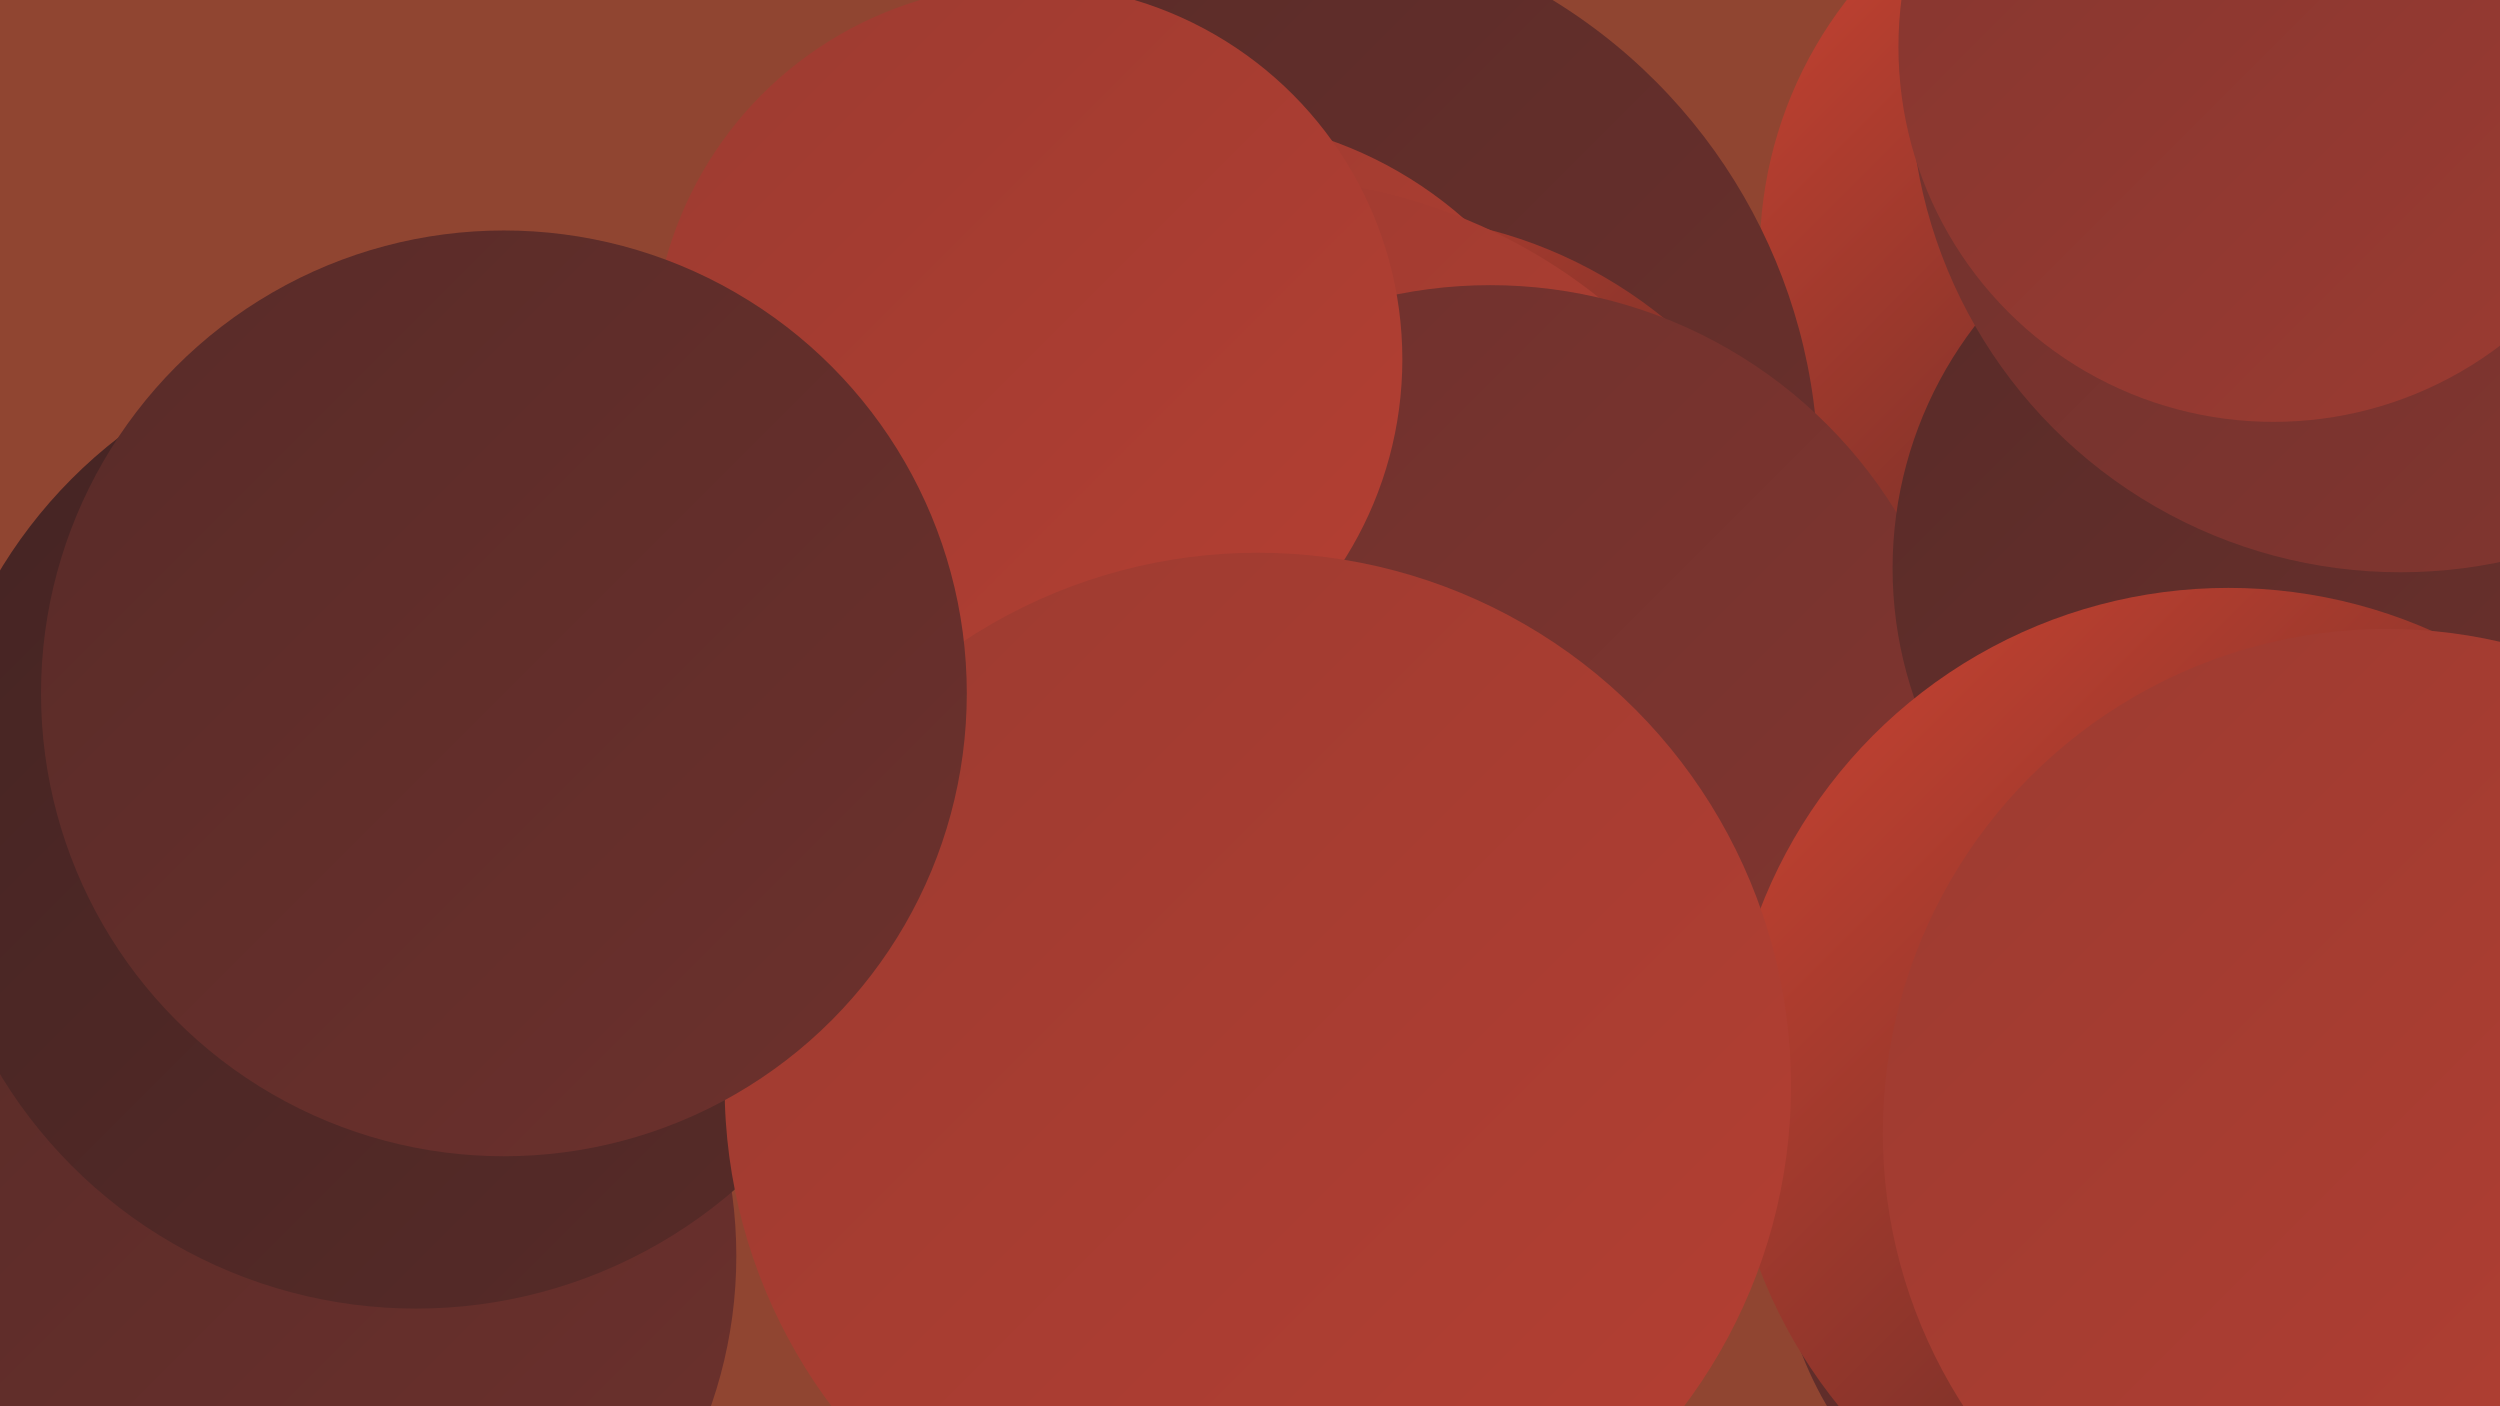
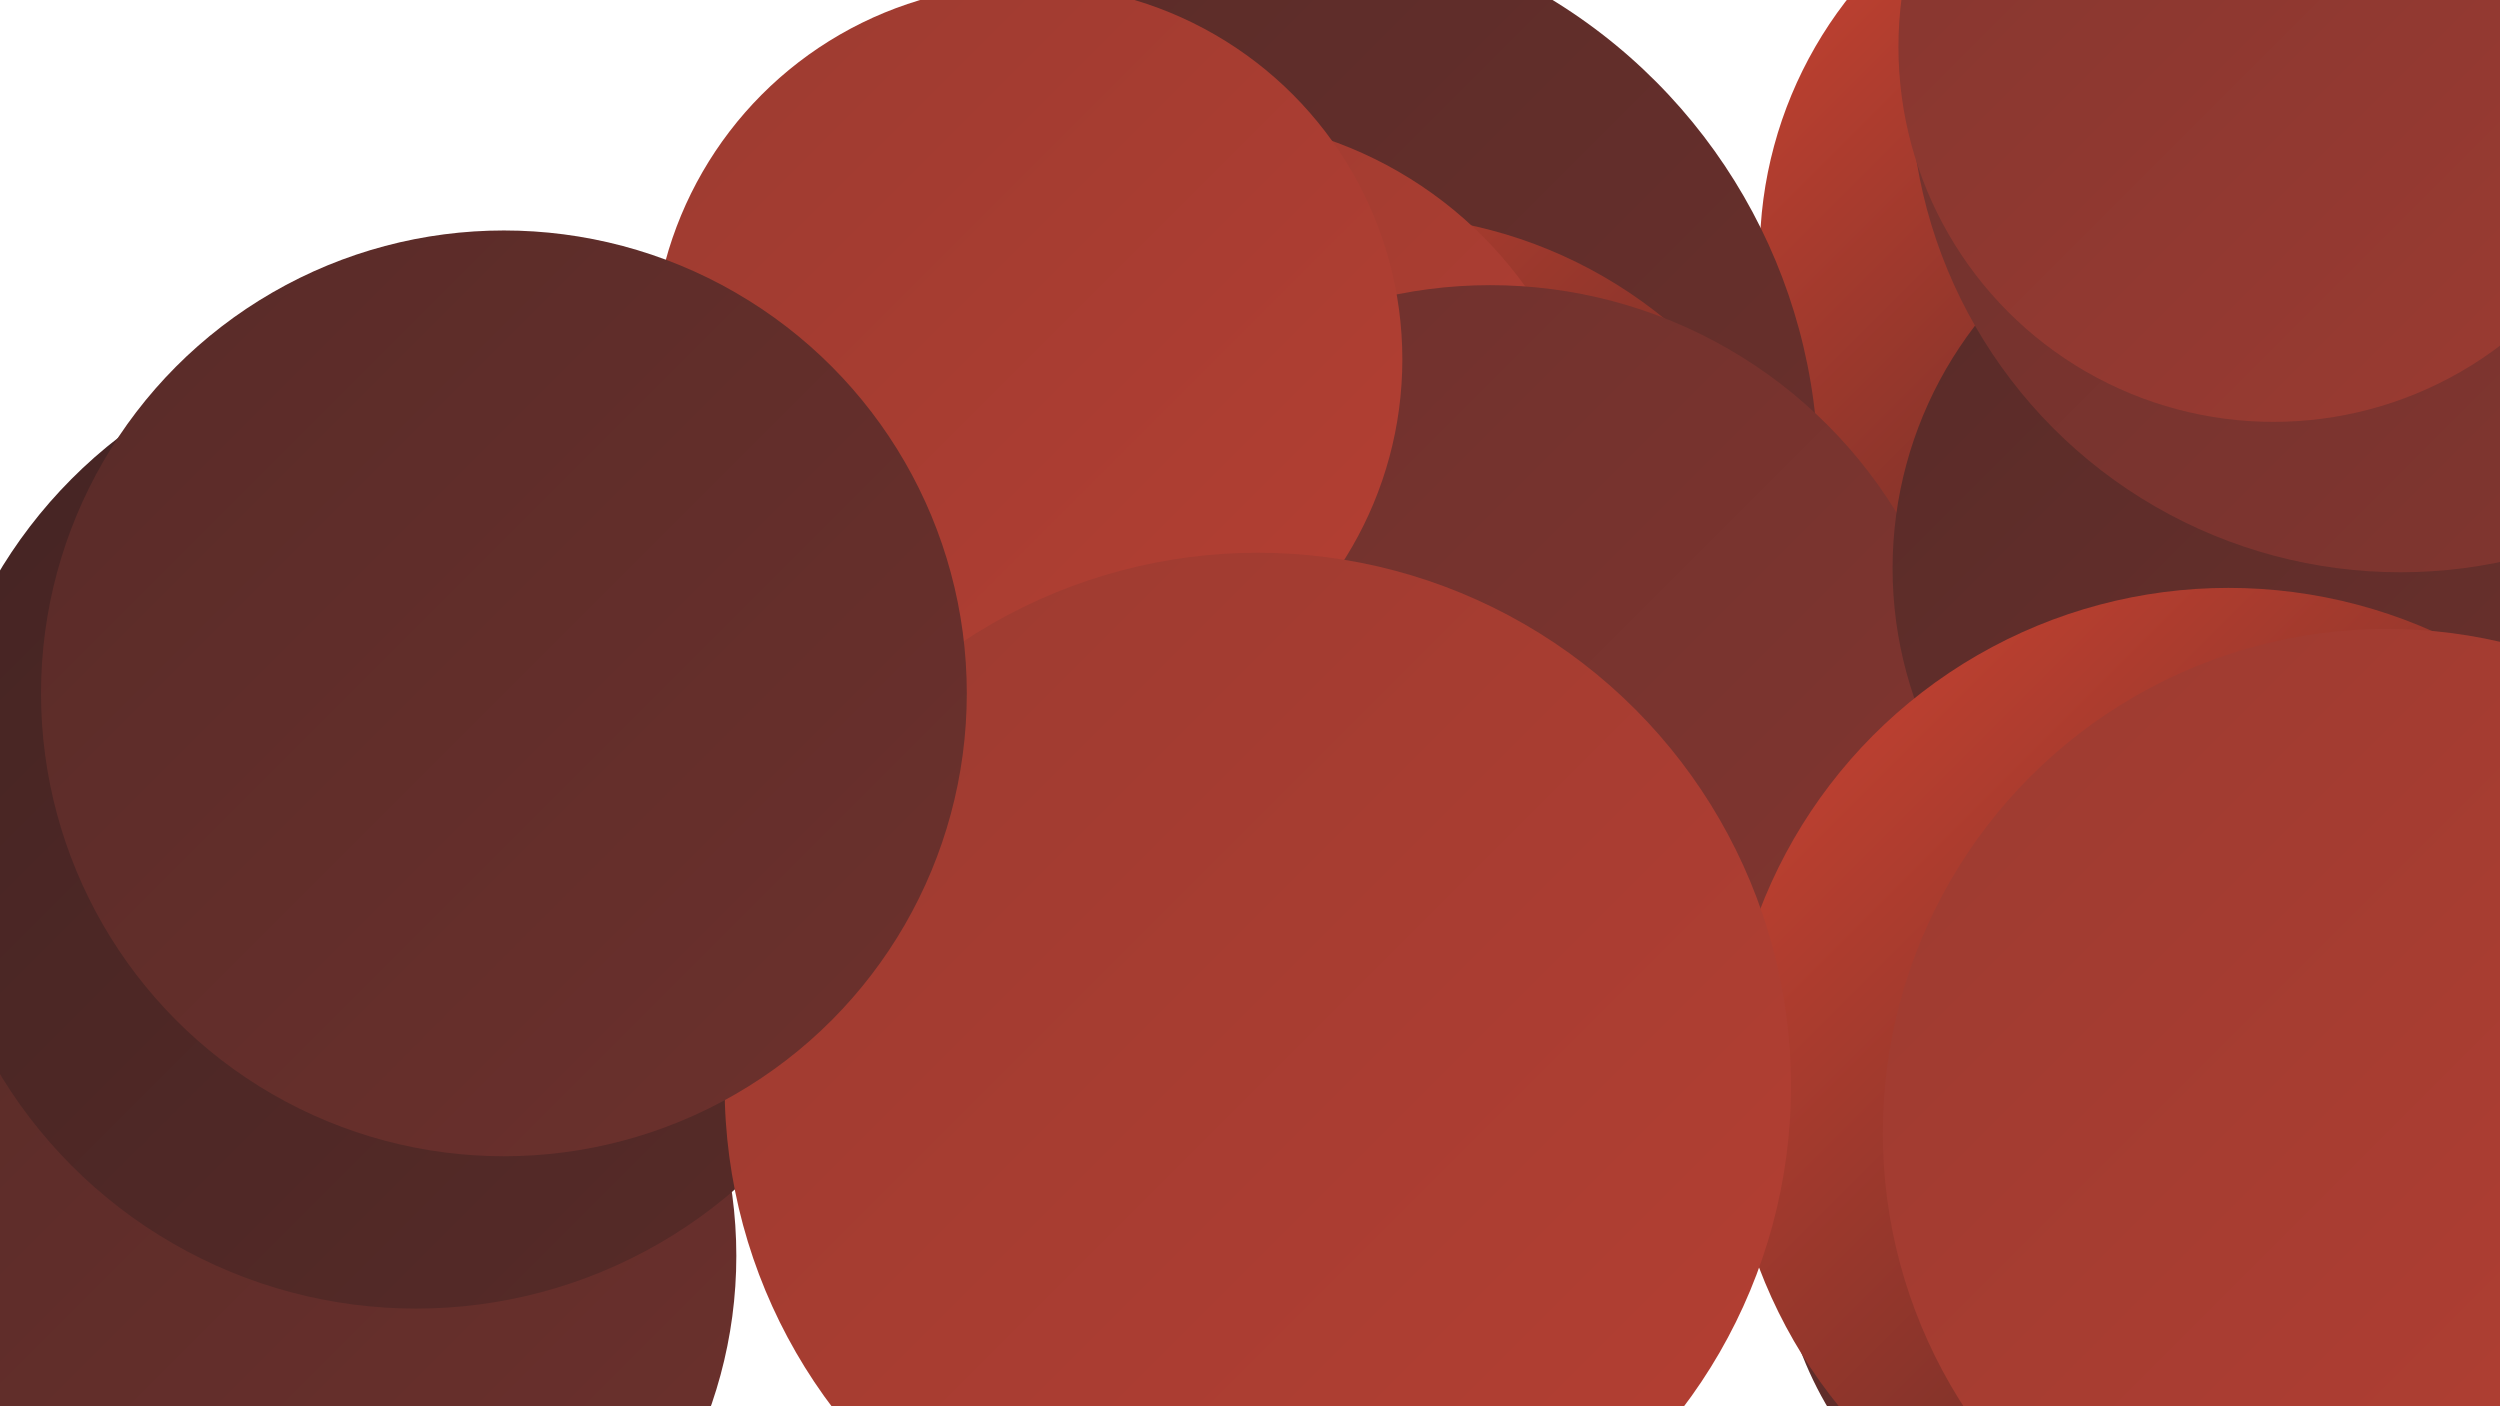
<svg xmlns="http://www.w3.org/2000/svg" width="1280" height="720">
  <defs>
    <linearGradient id="grad0" x1="0%" y1="0%" x2="100%" y2="100%">
      <stop offset="0%" style="stop-color:#442423;stop-opacity:1" />
      <stop offset="100%" style="stop-color:#582b28;stop-opacity:1" />
    </linearGradient>
    <linearGradient id="grad1" x1="0%" y1="0%" x2="100%" y2="100%">
      <stop offset="0%" style="stop-color:#582b28;stop-opacity:1" />
      <stop offset="100%" style="stop-color:#6d312d;stop-opacity:1" />
    </linearGradient>
    <linearGradient id="grad2" x1="0%" y1="0%" x2="100%" y2="100%">
      <stop offset="0%" style="stop-color:#6d312d;stop-opacity:1" />
      <stop offset="100%" style="stop-color:#843630;stop-opacity:1" />
    </linearGradient>
    <linearGradient id="grad3" x1="0%" y1="0%" x2="100%" y2="100%">
      <stop offset="0%" style="stop-color:#843630;stop-opacity:1" />
      <stop offset="100%" style="stop-color:#9c3b31;stop-opacity:1" />
    </linearGradient>
    <linearGradient id="grad4" x1="0%" y1="0%" x2="100%" y2="100%">
      <stop offset="0%" style="stop-color:#9c3b31;stop-opacity:1" />
      <stop offset="100%" style="stop-color:#b53f32;stop-opacity:1" />
    </linearGradient>
    <linearGradient id="grad5" x1="0%" y1="0%" x2="100%" y2="100%">
      <stop offset="0%" style="stop-color:#b53f32;stop-opacity:1" />
      <stop offset="100%" style="stop-color:#ce4432;stop-opacity:1" />
    </linearGradient>
    <linearGradient id="grad6" x1="0%" y1="0%" x2="100%" y2="100%">
      <stop offset="0%" style="stop-color:#ce4432;stop-opacity:1" />
      <stop offset="100%" style="stop-color:#442423;stop-opacity:1" />
    </linearGradient>
  </defs>
-   <rect width="1280" height="720" fill="#904531" />
  <circle cx="1113" cy="130" r="212" fill="url(#grad6)" />
  <circle cx="646" cy="243" r="285" fill="url(#grad1)" />
  <circle cx="703" cy="346" r="236" fill="url(#grad6)" />
  <circle cx="629" cy="460" r="273" fill="url(#grad4)" />
  <circle cx="143" cy="643" r="234" fill="url(#grad1)" />
  <circle cx="768" cy="439" r="219" fill="url(#grad0)" />
  <circle cx="612" cy="268" r="208" fill="url(#grad4)" />
-   <circle cx="643" cy="373" r="282" fill="url(#grad4)" />
  <circle cx="1096" cy="626" r="186" fill="url(#grad1)" />
  <circle cx="1101" cy="478" r="243" fill="url(#grad6)" />
  <circle cx="763" cy="390" r="244" fill="url(#grad2)" />
  <circle cx="526" cy="184" r="192" fill="url(#grad4)" />
  <circle cx="1173" cy="291" r="204" fill="url(#grad1)" />
  <circle cx="1141" cy="558" r="257" fill="url(#grad6)" />
  <circle cx="213" cy="421" r="249" fill="url(#grad0)" />
  <circle cx="1229" cy="42" r="251" fill="url(#grad2)" />
  <circle cx="1164" cy="24" r="192" fill="url(#grad3)" />
  <circle cx="644" cy="556" r="273" fill="url(#grad4)" />
  <circle cx="1222" cy="580" r="258" fill="url(#grad4)" />
  <circle cx="258" cy="355" r="237" fill="url(#grad1)" />
</svg>